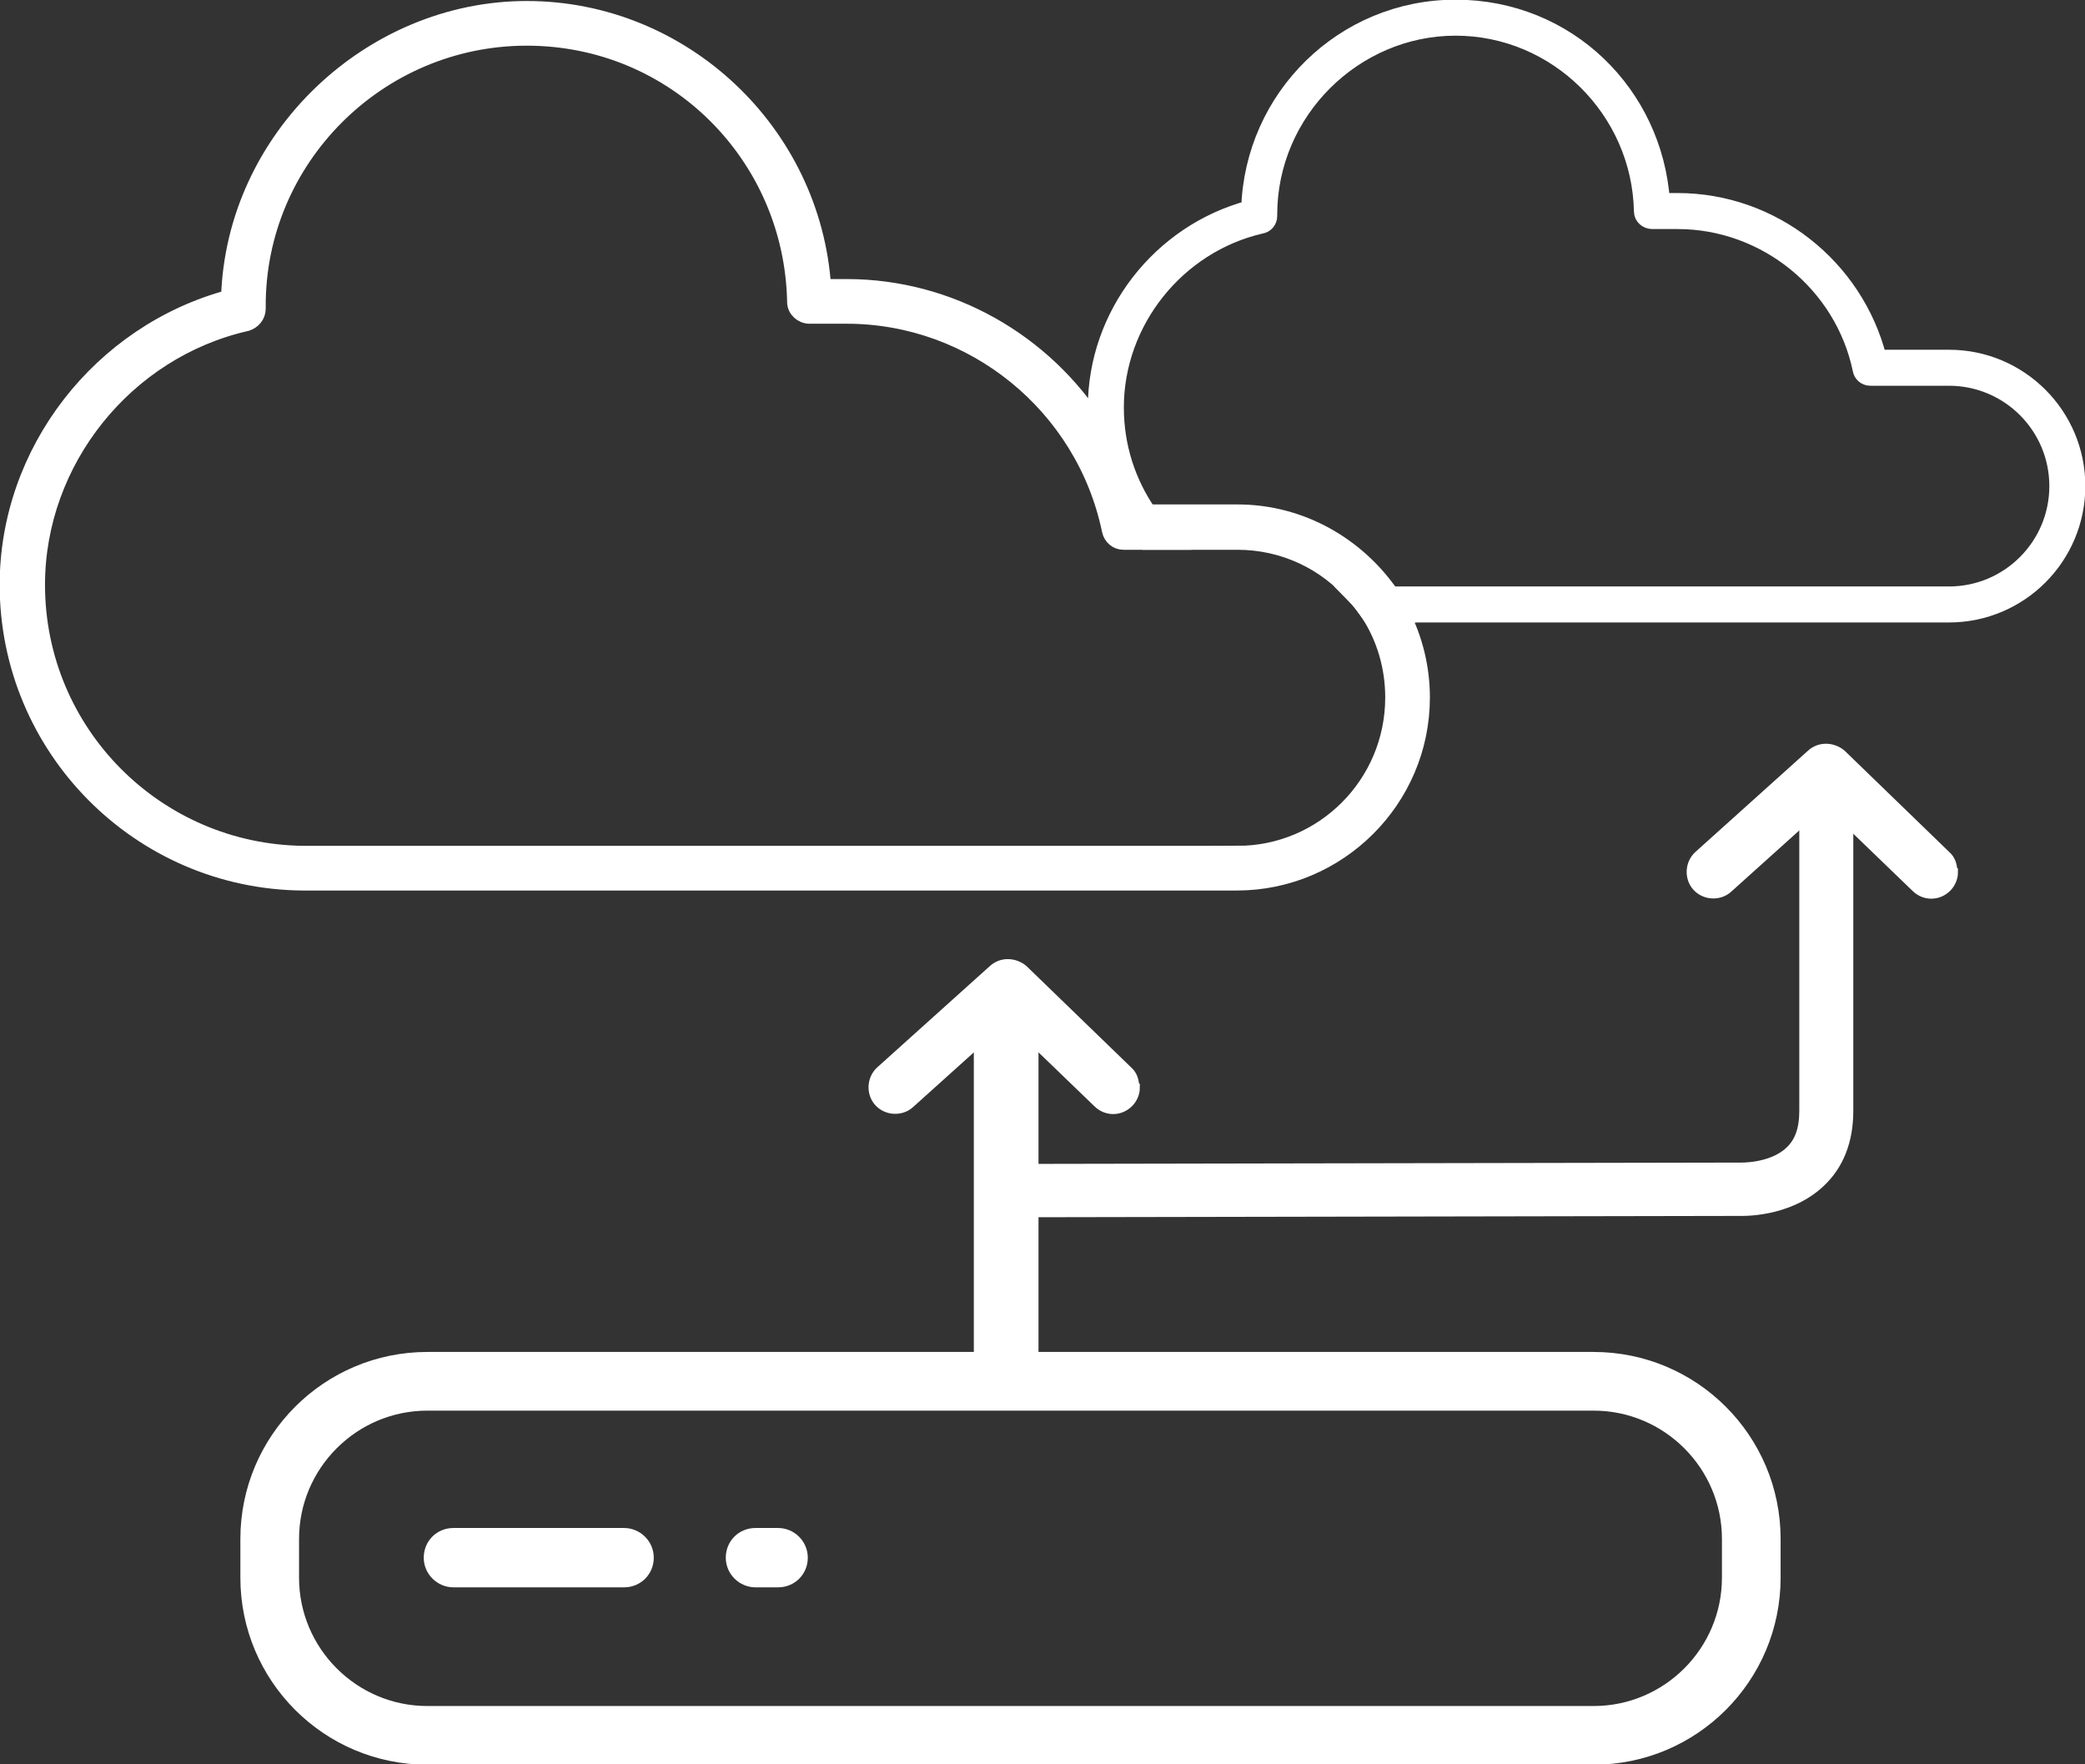
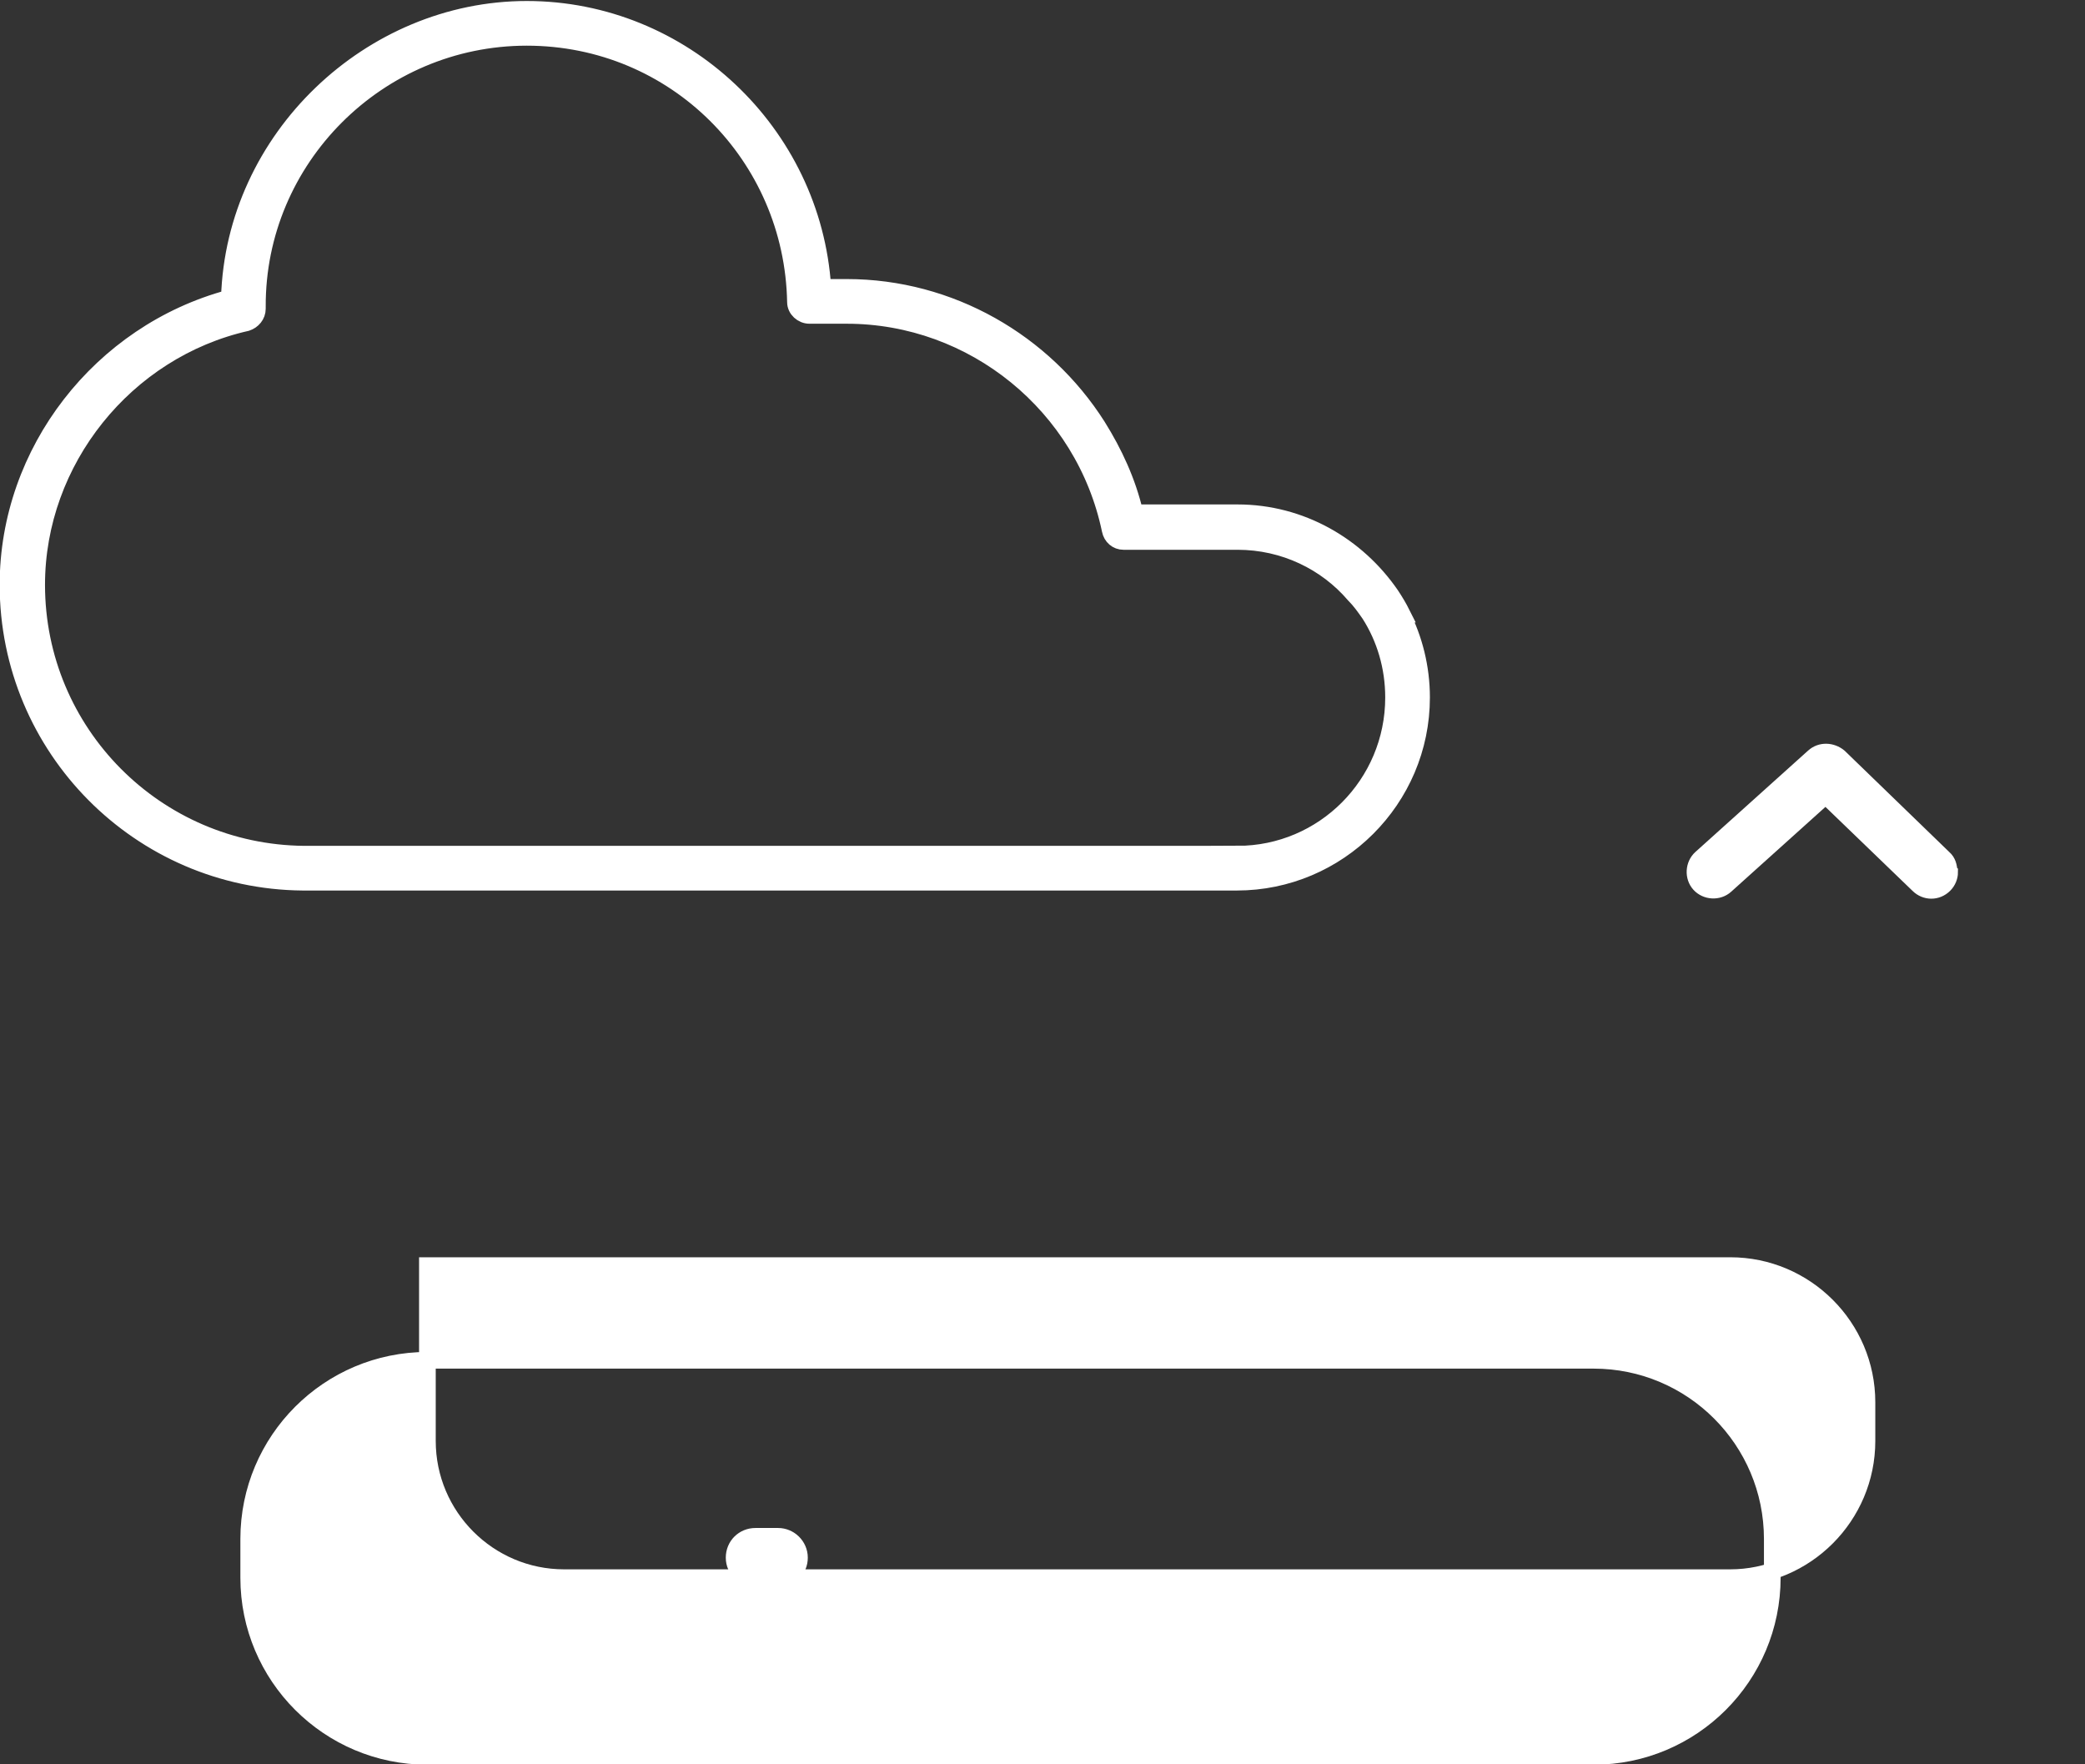
<svg xmlns="http://www.w3.org/2000/svg" id="uuid-df8ac71a-3760-456a-943e-2ef8a7a71019" data-name="Layer 2" viewBox="0 0 31.27 26.46">
  <rect x="0" y="0" width="31.27" height="26.46" fill="#333333" stroke="none" />
  <defs>
    <style> .uuid-0687b548-52a9-46a0-9c11-95604a14a2a4 { fill: #fff; stroke: #fff; stroke-miterlimit: 10; stroke-width: .25px; } </style>
  </defs>
  <g id="uuid-c2711c7f-e68e-4e78-a202-92446ce6df1b" data-name="Calque 1">
    <g>
      <path class="uuid-0687b548-52a9-46a0-9c11-95604a14a2a4" d="M21.03,9.21c-.05-.1-.11-.2-.17-.29-.51-.74-1.35-1.23-2.3-1.23h-1.54c-.11-.47-.31-.9-.56-1.3-.8-1.26-2.21-2.08-3.76-2.08h-.36C12.19,1.99,10.24.14,7.9.14S3.51,2.07,3.44,4.47C1.51,4.99.12,6.77.12,8.77c0,2.45,1.98,4.44,4.42,4.46h14.01c1.52,0,2.77-1.24,2.77-2.77,0-.45-.11-.88-.3-1.25ZM18.56,12.81H4.56c-2.22-.02-4.01-1.82-4.01-4.04,0-1.86,1.33-3.52,3.15-3.93.09-.03.16-.11.16-.21v-.03C3.85,2.38,5.67.56,7.9.56s3.99,1.78,4.03,3.97c0,.11.1.2.21.2h.56c1.9,0,3.56,1.35,3.95,3.22.02.1.1.17.2.17h1.71c.7,0,1.33.31,1.75.8.09.09.16.19.23.29.23.36.36.79.36,1.25,0,1.3-1.05,2.35-2.34,2.35Z" />
-       <path class="uuid-0687b548-52a9-46a0-9c11-95604a14a2a4" d="M31.15,7.29c0,1.06-.86,1.92-1.92,1.92h-8.69c-.07-.1-.14-.2-.23-.29h8.92c.9,0,1.63-.73,1.63-1.63s-.73-1.63-1.63-1.63h-1.18c-.07,0-.13-.05-.14-.12-.27-1.29-1.43-2.23-2.75-2.23h-.38c-.08,0-.15-.06-.15-.14-.03-1.52-1.28-2.76-2.8-2.76s-2.8,1.26-2.8,2.81v.02c0,.07-.05.13-.12.14-1.26.29-2.18,1.44-2.18,2.73,0,.59.18,1.13.49,1.58.1.15.22.3.35.43h-.38c-.41-.47-.68-1.07-.73-1.73-.02-.09-.02-.19-.02-.28,0-1.39.96-2.62,2.3-2.98.05-1.67,1.41-3.01,3.09-3.01s2.98,1.29,3.09,2.9h.24c1.42,0,2.66.98,3.01,2.35h1.06c1.06,0,1.92.86,1.92,1.92Z" />
      <g>
-         <path class="uuid-0687b548-52a9-46a0-9c11-95604a14a2a4" d="M27.67,12.16v4.5c0,.44-.14.79-.41,1.04-.47.44-1.15.41-1.18.41l-10.76.02c-.15,0-.28-.12-.28-.27h0c0-.15.12-.28.27-.28l10.78-.02s.5.02.79-.26c.16-.15.23-.36.23-.64v-4.5c0-.15.12-.28.28-.28s.28.12.28.28Z" />
        <path class="uuid-0687b548-52a9-46a0-9c11-95604a14a2a4" d="M29.24,13.08c0,.07-.03.14-.08.19-.11.11-.28.11-.39,0l-1.39-1.34-1.5,1.35c-.11.1-.29.09-.39-.02-.1-.11-.09-.29.02-.39l1.69-1.52c.11-.1.27-.09.38,0l1.57,1.52c.06.05.08.13.08.2Z" />
      </g>
      <g>
-         <path class="uuid-0687b548-52a9-46a0-9c11-95604a14a2a4" d="M16.97,16.31c0,.07-.03.14-.08.19-.11.11-.28.11-.39,0l-1.39-1.34-1.5,1.35c-.11.1-.29.09-.39-.02-.1-.11-.09-.29.02-.39l1.69-1.52c.11-.1.27-.09.38,0l1.57,1.52c.06.05.08.13.08.2Z" />
-         <path class="uuid-0687b548-52a9-46a0-9c11-95604a14a2a4" d="M15.09,15.4c.2,0,.36.16.36.36v4.56c0,.2-.16.36-.36.36s-.36-.16-.36-.36v-4.56c0-.2.16-.36.36-.36Z" />
-       </g>
+         </g>
      <g>
-         <path class="uuid-0687b548-52a9-46a0-9c11-95604a14a2a4" d="M23.91,26.34H6.41c-1.48,0-2.68-1.2-2.68-2.68v-.58c0-1.48,1.2-2.68,2.68-2.68h17.49c1.48,0,2.68,1.2,2.68,2.68v.58c0,1.48-1.2,2.68-2.68,2.68ZM6.41,21.03c-1.13,0-2.05.92-2.05,2.05v.58c0,1.13.92,2.05,2.05,2.05h17.49c1.13,0,2.05-.92,2.05-2.05v-.58c0-1.13-.92-2.05-2.05-2.05H6.41Z" />
-         <path class="uuid-0687b548-52a9-46a0-9c11-95604a14a2a4" d="M9.36,23.68h-2.56c-.17,0-.32-.14-.32-.32s.14-.32.32-.32h2.56c.17,0,.32.14.32.32s-.14.32-.32.32Z" />
+         <path class="uuid-0687b548-52a9-46a0-9c11-95604a14a2a4" d="M23.91,26.34H6.41c-1.48,0-2.68-1.2-2.68-2.68v-.58c0-1.48,1.2-2.68,2.68-2.68h17.49c1.48,0,2.68,1.2,2.68,2.68v.58c0,1.48-1.2,2.68-2.68,2.68ZM6.41,21.03v.58c0,1.13.92,2.05,2.05,2.05h17.49c1.13,0,2.05-.92,2.05-2.05v-.58c0-1.13-.92-2.05-2.05-2.05H6.41Z" />
        <path class="uuid-0687b548-52a9-46a0-9c11-95604a14a2a4" d="M11.67,23.68h-.34c-.17,0-.32-.14-.32-.32s.14-.32.32-.32h.34c.17,0,.32.14.32.32s-.14.32-.32.32Z" />
      </g>
    </g>
  </g>
</svg>